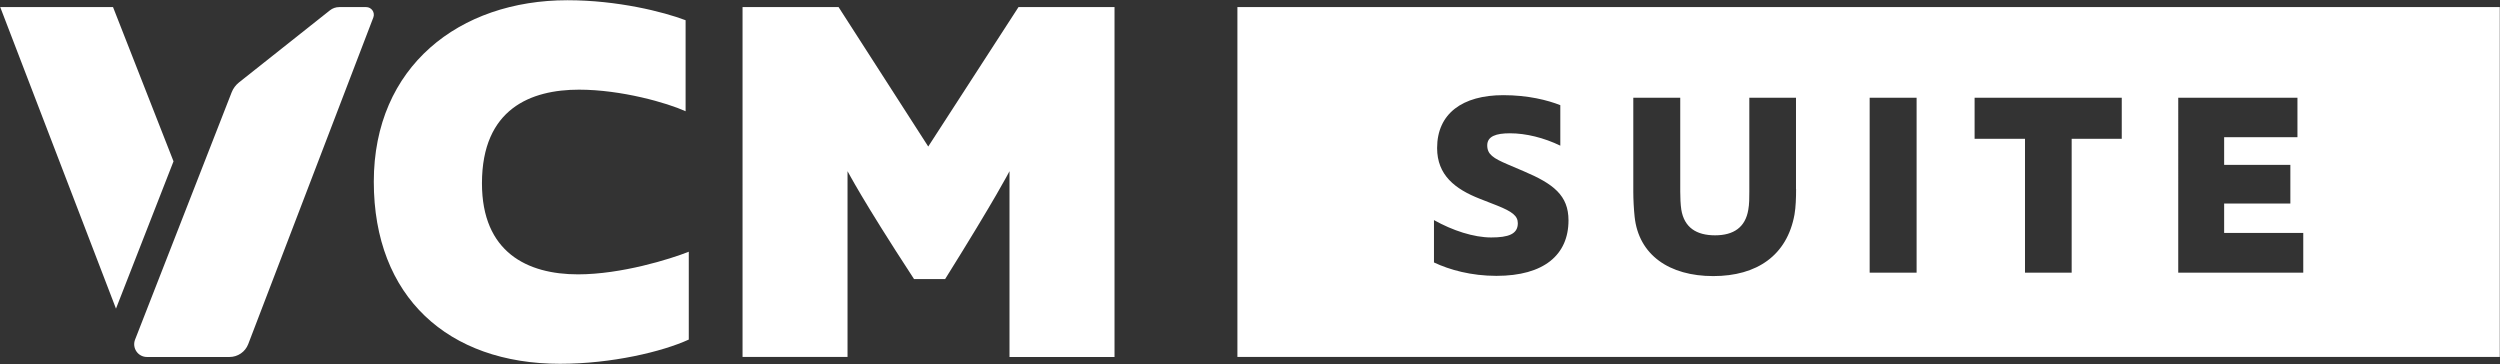
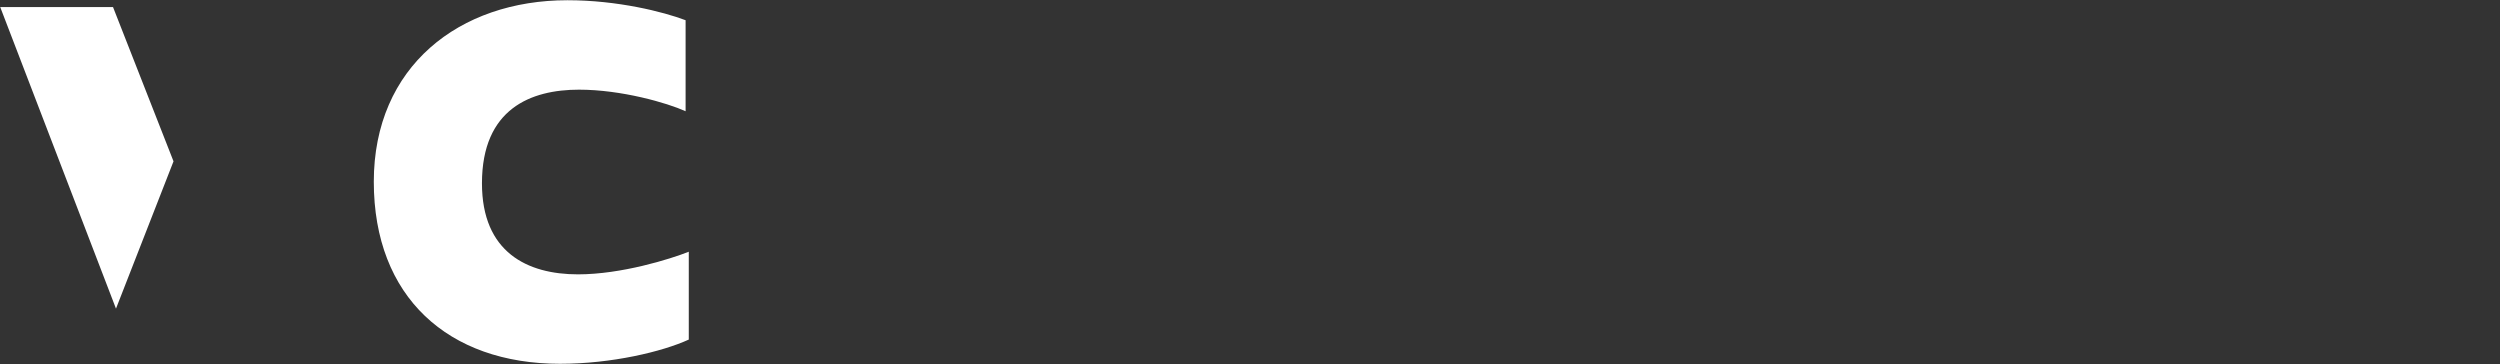
<svg xmlns="http://www.w3.org/2000/svg" id="Layer_1" data-name="Layer 1" viewBox="0 0 550.1 80.1">
  <rect x="0" y="0" width="550.1" height="80.1" fill="#333333" stroke="none" />
  <defs>
    <style>
      .cls-1 {
        fill: #fff;
        stroke-width: 0px;
      }
    </style>
  </defs>
  <g>
    <path class="cls-1" d="M123.23,80.05c-24.61,0-40.98-14.7-40.98-40.06S101.06.05,124.86.05c11.03,0,21.13,2.55,26,4.4v20.03c-4.06-1.85-14.16-4.75-23.45-4.75-10.56,0-21.36,4.17-21.36,20.61,0,15.17,9.98,20.03,21.13,20.03,9.52,0,20.31-3.36,24.38-4.98v19.33c-5.8,2.66-16.95,5.33-28.32,5.33" />
-     <path class="cls-1" d="M222.13,78.54v-40.87c-.12.23-3.02,5.9-14.16,23.73h-6.85c-11.72-17.95-14.39-23.39-14.63-23.73v40.87h-23.1V1.56h21.13l19.73,30.68L224.11,1.56h21.13v76.99h-23.1Z" />
    <polygon class="cls-1" points="38.18 35.5 24.87 1.56 .05 1.56 25.52 67.91 38.18 35.5" />
-     <path class="cls-1" d="M29.72,74.73l21.26-54.43c.33-.84.88-1.58,1.59-2.15l20.03-15.88c.58-.46,1.3-.71,2.04-.71h5.93c1.18,0,2,1.18,1.58,2.28l-27.53,71.88c-.65,1.7-2.29,2.83-4.12,2.83h-18.16c-1.98,0-3.33-1.98-2.62-3.82" />
  </g>
-   <path class="cls-1" d="M272.28,78.54h277.77V1.56h-277.77v76.99ZM329.28,60.7c-5.57,0-10.33-1.33-13.75-2.95v-9.32c4.12,2.31,8.76,3.82,12.59,3.82s5.86-.75,5.86-3.13c0-1.62-1.22-2.55-4.53-3.88l-3.83-1.5c-5.46-2.14-9.4-5.21-9.4-11.17,0-7.58,5.57-11.63,14.57-11.63,5.46,0,9.75,1.1,12.54,2.2v8.91c-3.6-1.74-7.55-2.72-11.09-2.72-3.02,0-4.99.64-4.99,2.66s1.39,2.84,4.47,4.17l3.54,1.51c6.56,2.78,9.87,5.33,9.87,10.82,0,7.58-5.4,12.21-15.84,12.21M395.21,41.6c0,1.91-.06,3.94-.35,5.61-1.63,8.97-8.24,13.54-17.88,13.54s-16.42-4.63-17.3-13.08c-.17-1.56-.29-3.82-.29-5.44v-20.72h10.33v20.61c0,1.39.06,2.84.23,3.99.64,3.94,3.31,5.67,7.43,5.67s6.67-1.79,7.31-5.61c.23-1.22.23-2.66.23-4.05v-20.61h10.27v20.09ZM421.73,60h-10.33V21.51h10.33v38.49ZM466.88,30.54h-11.03v29.46h-10.27v-29.46h-11.09v-9.03h32.38v9.03ZM506.81,60h-27.51V21.51h26.23v8.68h-16.13v6.08h14.57v8.51h-14.57v6.48h17.41v8.74Z" />
</svg>